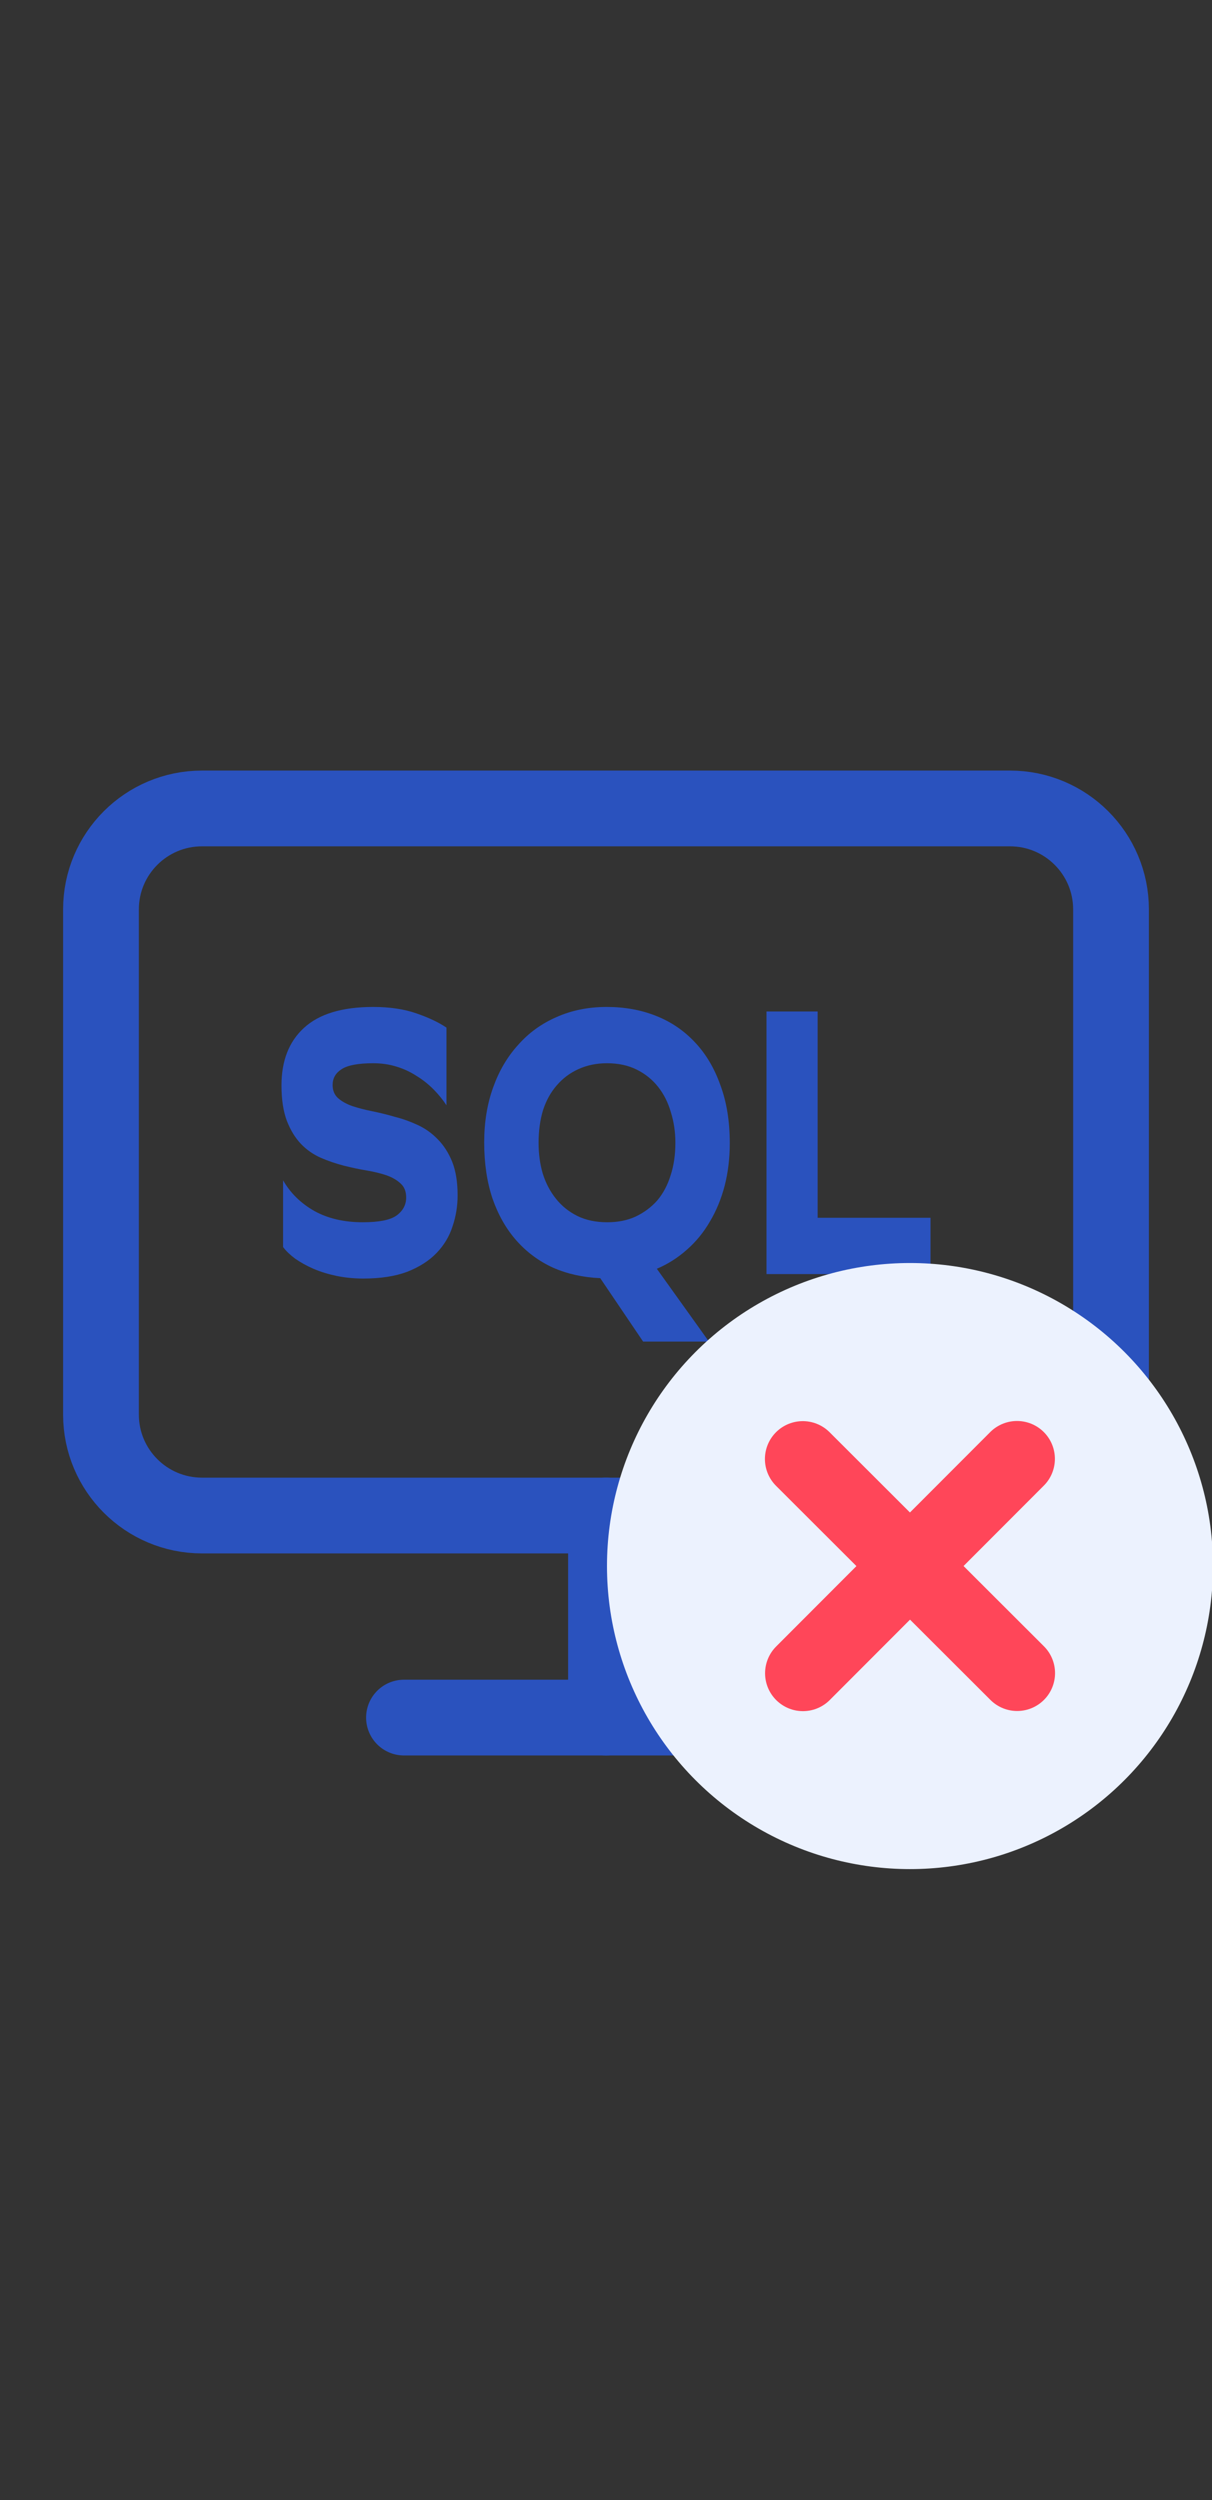
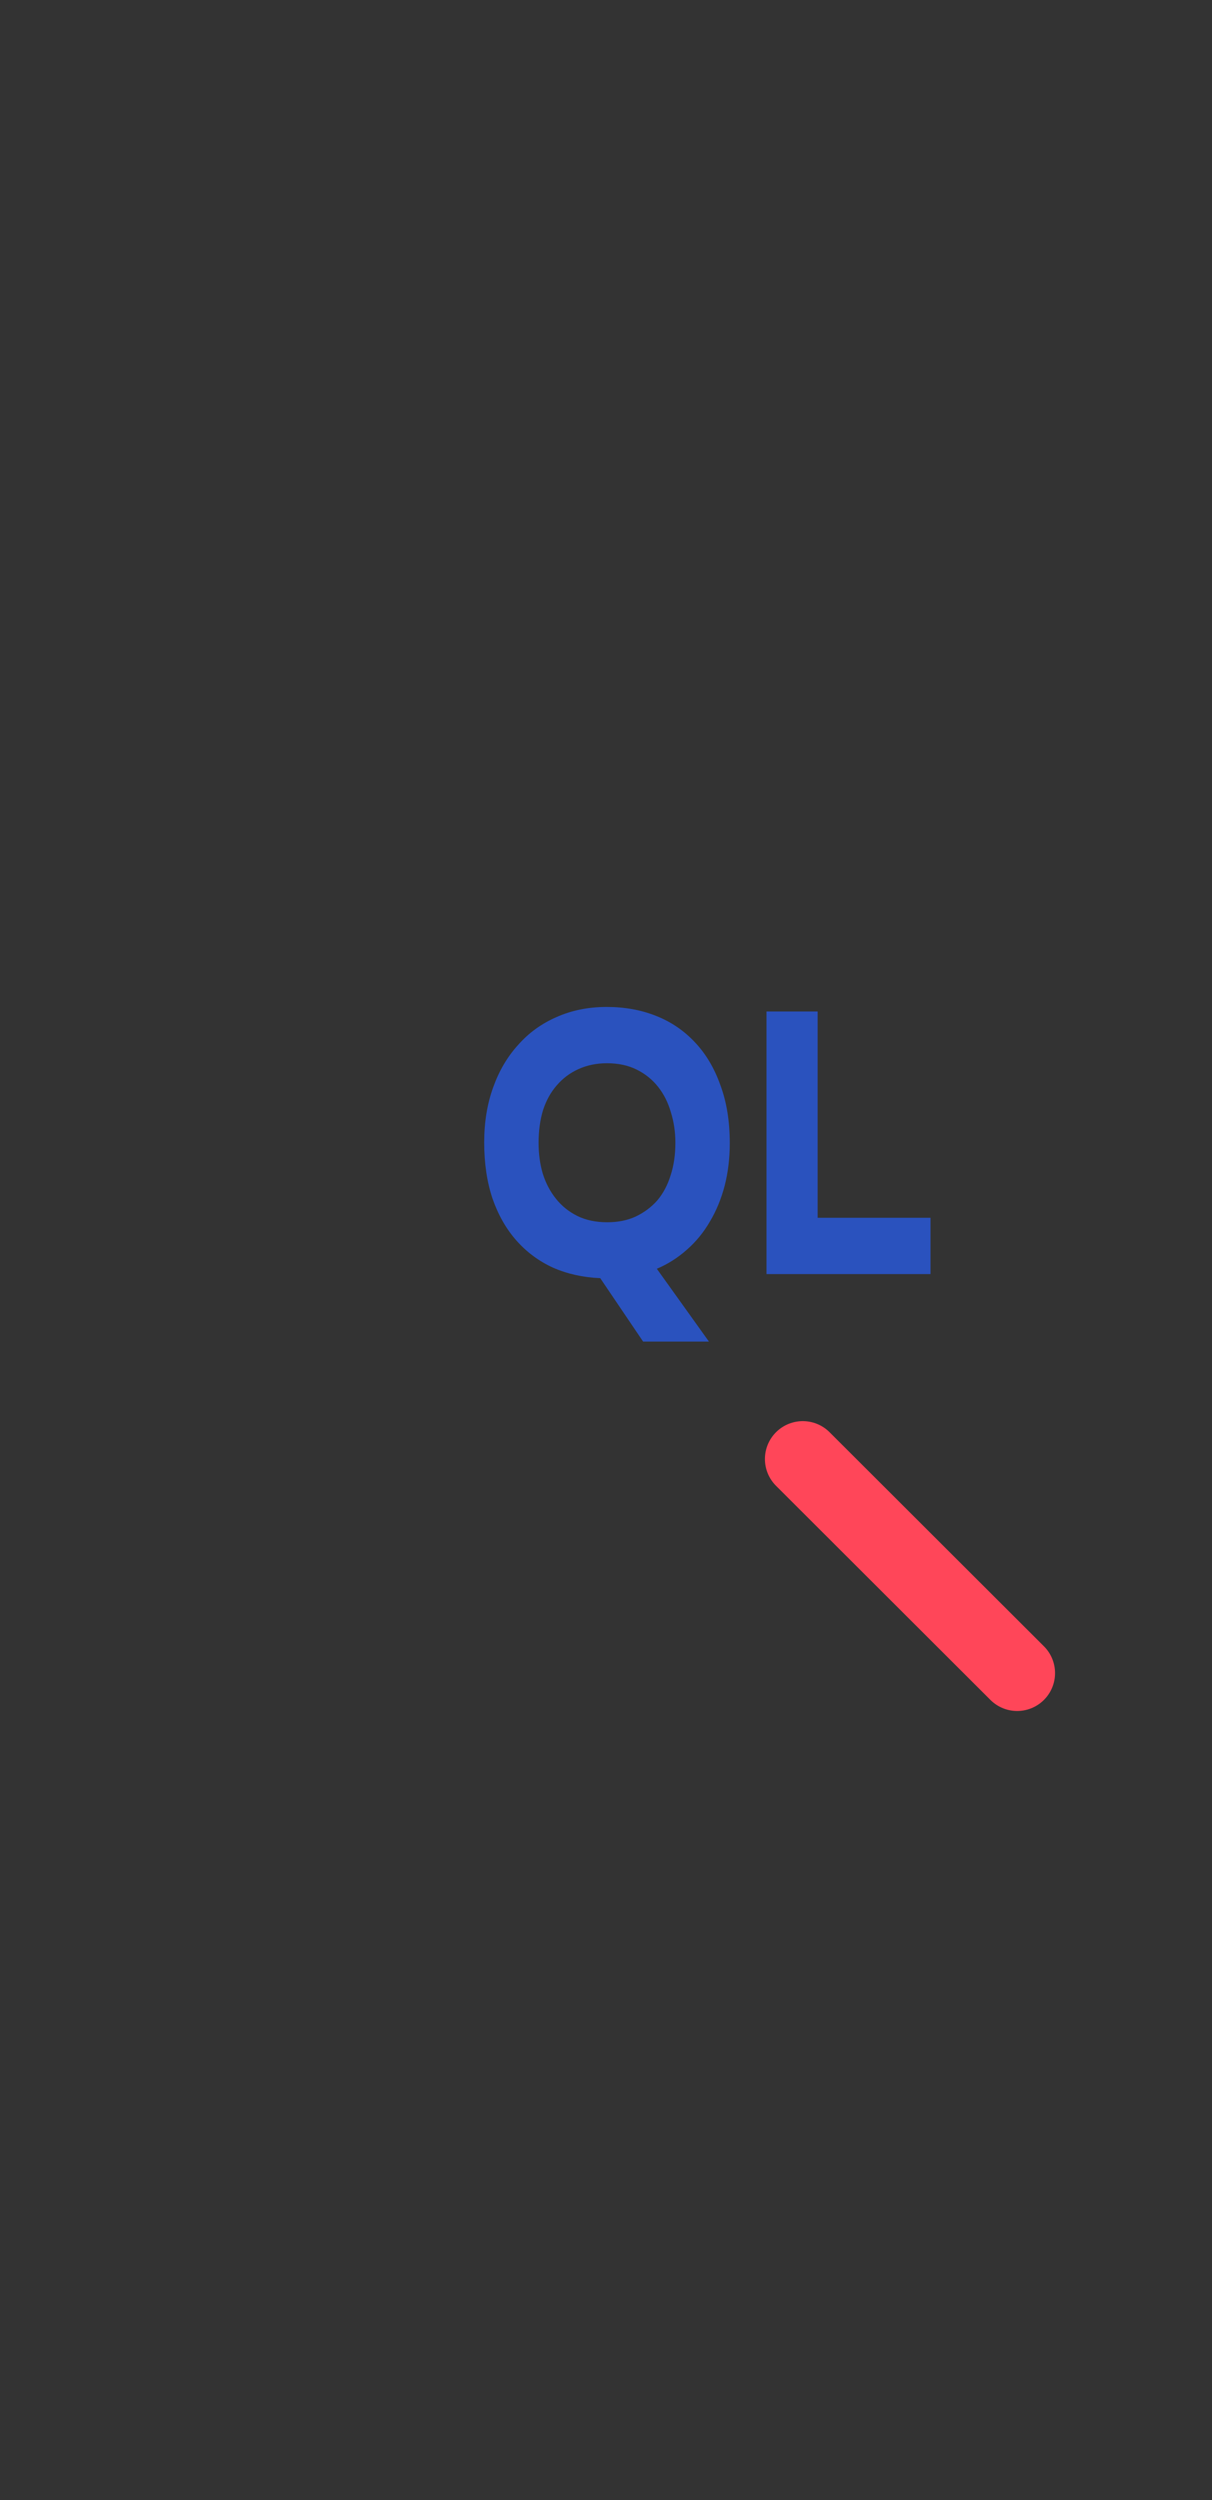
<svg xmlns="http://www.w3.org/2000/svg" width="16" height="33" viewBox="0 0 16 33" fill="none">
  <rect x="0" y="0" width="16" height="33" fill="#333333" stroke="none" />
  <g clip-path="url(#clip0_54987_8161)">
    <mask id="mask0_54987_8161" style="mask-type:luminance" maskUnits="userSpaceOnUse" x="0" y="8" width="16" height="17">
-       <path d="M16 8.671H0V24.671H16V8.671Z" fill="white" />
-     </mask>
+       </mask>
    <g mask="url(#mask0_54987_8161)">
-       <path d="M13.333 10.671H2.667C1.93 10.671 1.333 11.268 1.333 12.004V18.671C1.333 19.407 1.93 20.004 2.667 20.004H13.333C14.07 20.004 14.667 19.407 14.667 18.671V12.004C14.667 11.268 14.07 10.671 13.333 10.671Z" stroke="#2A52BE" stroke-linejoin="round" />
      <path d="M5.333 22.671H10.667" stroke="#2A52BE" stroke-linecap="round" stroke-linejoin="round" />
      <path d="M8 20.004V22.671" stroke="#2A52BE" stroke-linecap="round" stroke-linejoin="round" />
    </g>
    <path d="M10.794 16.074H12.284V16.817H10.119V13.351H10.794V16.074Z" fill="#2A52BE" />
    <path d="M8.49 17.708L7.924 16.871C7.696 16.861 7.488 16.815 7.3 16.732C7.114 16.647 6.954 16.528 6.819 16.376C6.684 16.224 6.578 16.039 6.502 15.821C6.429 15.604 6.392 15.356 6.392 15.079C6.392 14.811 6.432 14.569 6.511 14.351C6.589 14.133 6.699 13.947 6.84 13.792C6.98 13.633 7.149 13.511 7.346 13.425C7.546 13.336 7.767 13.291 8.009 13.291C8.248 13.291 8.466 13.331 8.663 13.41C8.863 13.489 9.034 13.607 9.178 13.762C9.321 13.914 9.432 14.102 9.511 14.326C9.593 14.547 9.634 14.802 9.634 15.089C9.634 15.29 9.611 15.478 9.566 15.653C9.521 15.825 9.456 15.982 9.372 16.123C9.29 16.265 9.189 16.389 9.068 16.495C8.95 16.6 8.818 16.685 8.671 16.747L9.359 17.708H8.49ZM8.017 16.133C8.155 16.133 8.279 16.109 8.389 16.059C8.501 16.006 8.597 15.935 8.676 15.846C8.754 15.754 8.813 15.643 8.853 15.514C8.895 15.386 8.916 15.242 8.916 15.084C8.916 14.942 8.896 14.808 8.857 14.683C8.82 14.554 8.764 14.442 8.688 14.346C8.612 14.25 8.518 14.174 8.405 14.118C8.293 14.062 8.162 14.034 8.013 14.034C7.872 14.034 7.746 14.061 7.633 14.113C7.523 14.163 7.429 14.234 7.35 14.326C7.272 14.415 7.211 14.524 7.169 14.653C7.13 14.782 7.11 14.925 7.11 15.084C7.11 15.229 7.128 15.364 7.165 15.49C7.204 15.615 7.262 15.726 7.338 15.821C7.414 15.917 7.508 15.993 7.62 16.049C7.733 16.105 7.865 16.133 8.017 16.133Z" fill="#2A52BE" />
-     <path d="M5.894 14.589C5.846 14.516 5.79 14.447 5.725 14.381C5.66 14.315 5.586 14.255 5.501 14.203C5.42 14.15 5.331 14.108 5.235 14.079C5.14 14.049 5.037 14.034 4.927 14.034C4.727 14.034 4.588 14.061 4.509 14.113C4.431 14.163 4.391 14.232 4.391 14.321C4.391 14.394 4.415 14.452 4.463 14.495C4.511 14.537 4.573 14.572 4.649 14.599C4.727 14.625 4.816 14.648 4.915 14.668C5.013 14.688 5.113 14.712 5.214 14.742C5.318 14.768 5.42 14.805 5.518 14.851C5.617 14.897 5.704 14.96 5.78 15.039C5.858 15.118 5.922 15.217 5.97 15.336C6.017 15.455 6.041 15.602 6.041 15.777C6.041 15.919 6.019 16.056 5.974 16.188C5.932 16.32 5.861 16.437 5.763 16.539C5.664 16.642 5.535 16.724 5.375 16.787C5.217 16.846 5.024 16.876 4.796 16.876C4.673 16.876 4.554 16.864 4.442 16.841C4.332 16.818 4.231 16.787 4.138 16.747C4.048 16.708 3.968 16.663 3.897 16.614C3.83 16.564 3.776 16.513 3.737 16.46V15.579C3.833 15.747 3.971 15.883 4.151 15.985C4.331 16.084 4.543 16.133 4.788 16.133C5.002 16.133 5.151 16.104 5.235 16.044C5.32 15.982 5.362 15.902 5.362 15.807C5.362 15.727 5.338 15.666 5.29 15.623C5.242 15.577 5.18 15.541 5.104 15.514C5.029 15.488 4.941 15.467 4.843 15.45C4.744 15.434 4.643 15.412 4.539 15.386C4.435 15.359 4.334 15.325 4.235 15.282C4.137 15.239 4.049 15.178 3.973 15.099C3.897 15.019 3.836 14.919 3.788 14.797C3.74 14.671 3.716 14.514 3.716 14.326C3.716 14.003 3.814 13.75 4.011 13.569C4.211 13.384 4.516 13.291 4.927 13.291C5.147 13.291 5.337 13.32 5.497 13.376C5.66 13.432 5.792 13.495 5.894 13.564V14.589Z" fill="#2A52BE" />
-     <circle cx="12.013" cy="20.671" r="4" fill="#ECF2FE" />
    <path d="M10.598 19.258L13.428 22.084" stroke="#FF4659" stroke-linecap="round" stroke-linejoin="round" />
-     <path d="M10.6 22.086L13.426 19.256" stroke="#FF4659" stroke-linecap="round" stroke-linejoin="round" />
  </g>
  <defs>
    <clipPath id="clip0_54987_8161">
      <rect width="16" height="16" fill="white" transform="translate(0 8.671)" />
    </clipPath>
  </defs>
</svg>